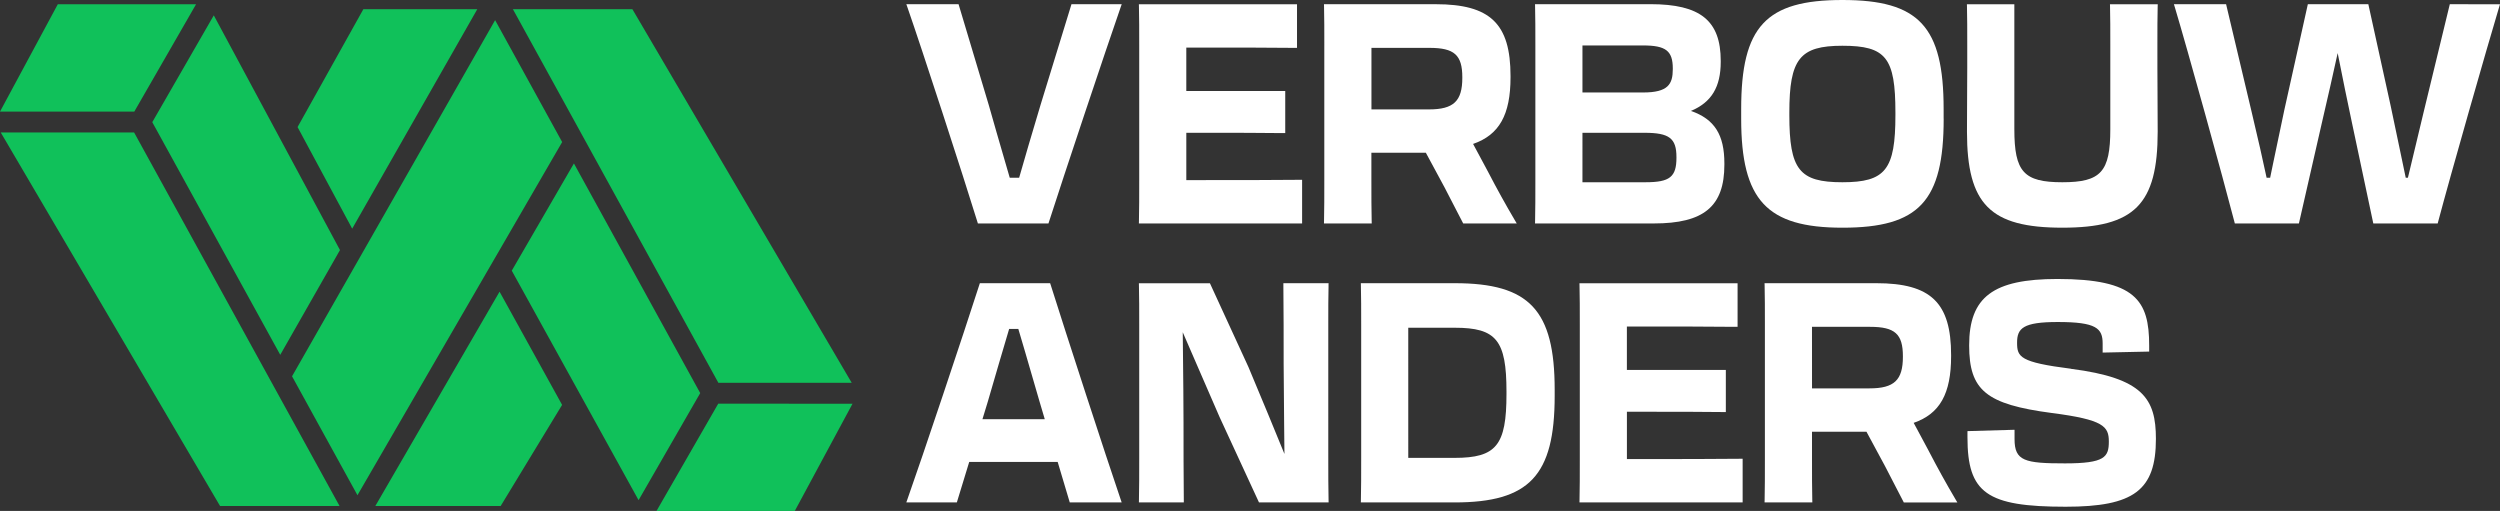
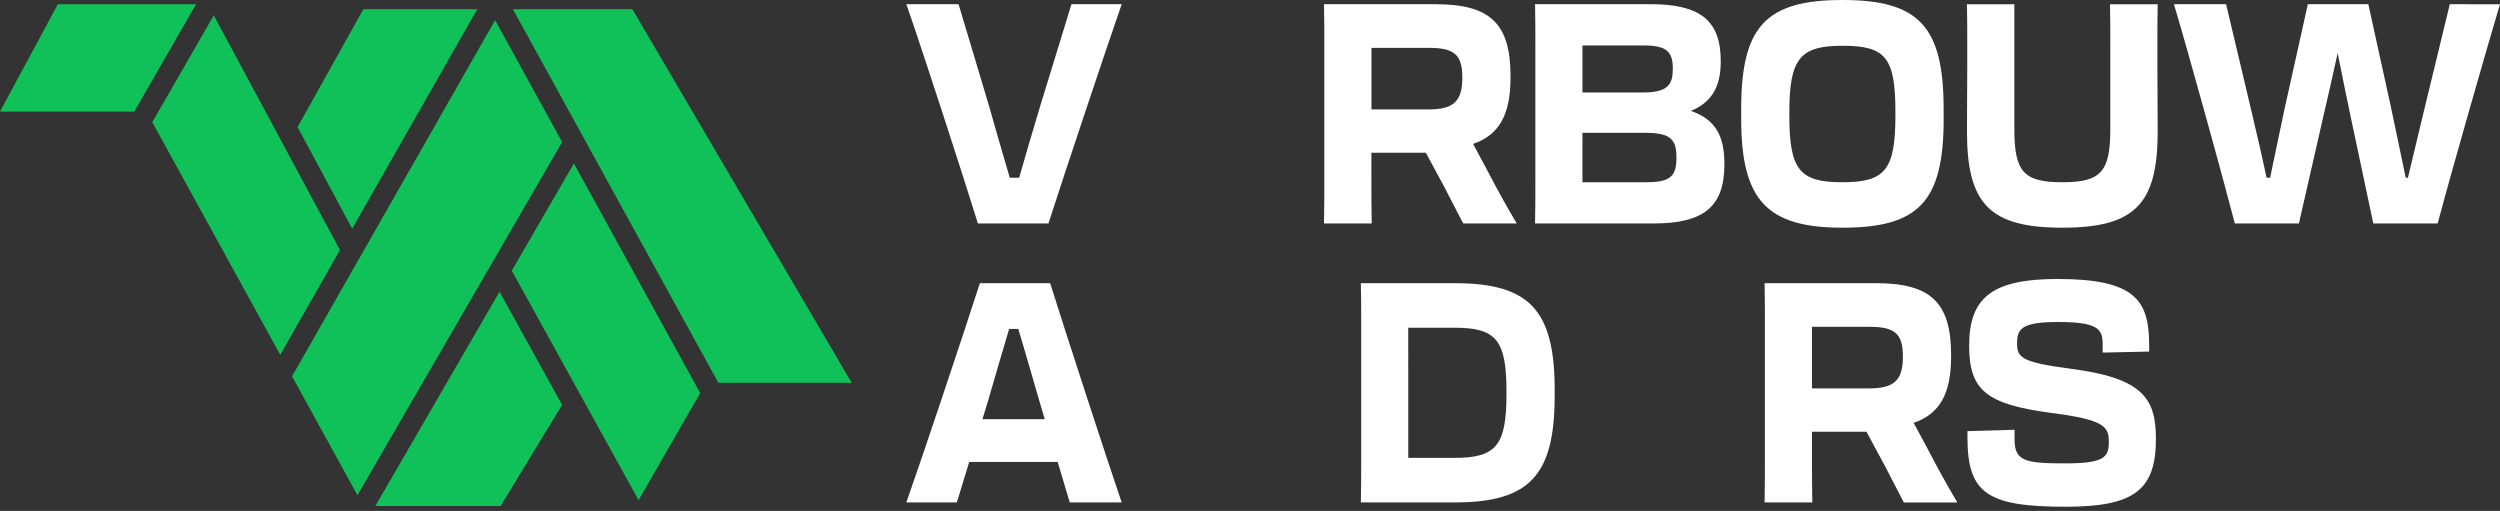
<svg xmlns="http://www.w3.org/2000/svg" width="262.496" height="53.649" viewBox="0 0 262.496 53.649">
  <rect x="0" y="0" width="262.496" height="53.649" fill="#333333" stroke="none" />
  <defs>
    <clipPath id="clip-path">
      <rect id="Rectangle_2412" data-name="Rectangle 2412" width="262.496" height="53.649" fill="none" />
    </clipPath>
  </defs>
  <g id="VA_LOGO_DIAP" data-name="VA LOGO DIAP" transform="translate(-405 -51.675)">
    <path id="Path_5935" data-name="Path 5935" d="M6.067,1.177,0,12.444H14.1L20.584,1.177Z" transform="translate(405 50.949)" fill="#10c15a" />
-     <path id="Path_5936" data-name="Path 5936" d="M.208,36.3,23.236,75.52H35.782L14.211,36.3Z" transform="translate(404.872 29.287)" fill="#10c15a" />
    <path id="Path_5937" data-name="Path 5937" d="M48.181,4.2,41.722,15.415l13.437,24.43.771-1.353,5.5-9.648Z" transform="translate(379.267 49.087)" fill="#10c15a" />
    <path id="Path_5938" data-name="Path 5938" d="M88.438,2.527,81.53,14.9l4.53,8.424,1.206,2.243L100.4,2.527Z" transform="translate(354.713 50.117)" fill="#10c15a" />
    <path id="Path_5939" data-name="Path 5939" d="M103.507,9.46,101.34,5.52,80.129,42.72l-.111.194,2.94,5.347L86.887,55.4l19.019-32.812,2.474-4.269Z" transform="translate(355.646 48.271)" fill="#10c15a" />
    <path id="Path_5940" data-name="Path 5940" d="M153.086,2.527H140.54l21.571,39.222h14Z" transform="translate(318.316 50.117)" fill="#10c15a" />
    <path id="Path_5941" data-name="Path 5941" d="M146.747,44.781l-6.525,11.258.268.486,13.047,23.611,1.628-2.828,4.844-8.413Z" transform="translate(318.513 24.055)" fill="#10c15a" />
-     <path id="Path_5942" data-name="Path 5942" d="M186.351,110.6l-5.986,10.4-.5.871h14.518l6.068-11.268Z" transform="translate(294.063 -16.539)" fill="#10c15a" />
    <path id="Path_5943" data-name="Path 5943" d="M116,102.432l6.451-10.618-.55-1-6.016-10.887-13.042,22.5Z" transform="translate(341.568 2.374)" fill="#10c15a" />
    <g id="Group_1516" data-name="Group 1516" transform="translate(405 51.675)">
      <g id="Group_1515" data-name="Group 1515" clip-path="url(#clip-path)">
        <path id="Path_5944" data-name="Path 5944" d="M262.432,11.71c-.978,3.267-1.7,5.711-2.252,7.664h-.989c-.2-.7-.418-1.442-.645-2.219-.485-1.666-1.034-3.554-1.548-5.382l-3.18-10.614h-5.483l.113.325c1.547,4.436,5.886,17.783,7.345,22.522l.053.172h7.411l.054-.17c1.5-4.681,6-18.154,7.523-22.525l.113-.325h-5.275Z" transform="translate(-153.17 -0.715)" fill="#fff" />
-         <path id="Path_5945" data-name="Path 5945" d="M312.056,23.929l-.006.25h17.138V19.594l-.248,0c-2.359.031-6.993.031-10.059.031h-1.851V14.659h2.028c2.416,0,6.46,0,8.111.031l.248,0V10.267H317.029V5.71h1.7c2.847,0,7.612,0,9.676.032l.248,0V1.16H312.049l.007.25c.029,1.171.029,2.458.029,4.087V19.555c0,1.822,0,3.139-.029,4.374" transform="translate(-192.469 -0.715)" fill="#fff" />
        <path id="Path_5946" data-name="Path 5946" d="M373.846,5.741c2.608,0,3.445.75,3.445,3.088v.063c0,2.444-.917,3.31-3.5,3.31h-6.041V5.741ZM362.8,5.5V19.555c0,1.822,0,3.138-.029,4.374l-.006.249h5.015l-.006-.249c-.03-1.267-.03-2.57-.03-4.374v-2.8h5.719L375.43,20.4c.41.8.819,1.59,1.214,2.349q.347.667.674,1.3l.068.132h5.622l-.217-.368c-.949-1.608-1.88-3.291-2.77-5.006-.264-.487-.517-.962-.764-1.426-.284-.533-.56-1.051-.835-1.554,2.751-.952,3.931-3.063,3.931-7V8.7c0-5.5-2.129-7.543-7.858-7.543h-11.73l.007.25c.029,1.171.029,2.458.029,4.088" transform="translate(-223.75 -0.715)" fill="#fff" />
        <path id="Path_5947" data-name="Path 5947" d="M435.058,7.972c0,1.591-.5,2.453-3.12,2.453h-6.366V5.487h6.366c2.391,0,3.12.566,3.12,2.422Zm.384,9.234v.064c0,2.025-.7,2.58-3.238,2.58h-6.632V14.658h6.513c2.6,0,3.356.572,3.356,2.548M420.628,5.5V19.555c0,1.822,0,3.138-.03,4.374l-.006.249h12.467c5.267,0,7.415-1.79,7.415-6.178v-.127c0-3-1.029-4.648-3.512-5.51,2.157-.9,3.129-2.512,3.129-5.153v-.1c0-4.231-2.139-5.956-7.386-5.956H420.592l.006.25c.03,1.171.03,2.458.03,4.088" transform="translate(-259.417 -0.715)" fill="#fff" />
        <path id="Path_5948" data-name="Path 5948" d="M493.264,12.081c0,5.736-1.041,7.055-5.569,7.055s-5.569-1.319-5.569-7.055v-.254c0-5.645,1.093-7.023,5.569-7.023,4.581,0,5.569,1.247,5.569,7.023Zm5.062.381V11.446C498.326,2.781,495.743,0,487.7,0s-10.631,2.781-10.631,11.446v1.016c0,8.558,2.683,11.446,10.631,11.446,8.048,0,10.631-2.781,10.631-11.446" transform="translate(-294.248 0)" fill="#fff" />
        <path id="Path_5949" data-name="Path 5949" d="M558.959,1.411l.007-.251h-5.017l.007.251c.029,1.076.029,2.492.029,3.992v8.885c0,4.471-.989,5.563-5.038,5.563s-5.038-1.092-5.038-5.563V1.16h-4.981l.007.251c.029,1.076.029,2.4.029,4.087V7.846c0,.719-.006,1.559-.012,2.505-.008,1.226-.017,2.633-.017,4.19,0,7.632,2.433,10.081,10.012,10.081s10.012-2.449,10.012-10.081c0-1.551-.009-2.942-.018-4.162-.006-.951-.012-1.8-.012-2.534V5.466c0-1.665,0-2.979.029-4.055" transform="translate(-332.406 -0.715)" fill="#fff" />
        <path id="Path_5950" data-name="Path 5950" d="M624.613,1.159l-2.731,11.262c-.281,1.163-.556,2.314-.818,3.417-.3,1.26-.586,2.456-.848,3.536h-.23c-.2-.936-.412-1.963-.636-3.042-.3-1.441-.619-2.974-.947-4.51L616.06,1.159h-6.353l-2.463,11.077c-.419,1.947-.825,3.909-1.184,5.64l-.31,1.5h-.372c-.365-1.7-.925-4.225-1.582-6.952L601.125,1.159h-5.479l.095.314c1.317,4.38,5.066,17.93,6.253,22.522l.047.183h6.728l2.433-10.66c.585-2.489,1.181-5.152,1.638-7.232.512,2.592,1.032,5.133,1.486,7.259l2.254,10.634h6.76l.048-.182c1.294-4.889,5.133-18.307,6.4-22.523l.095-.314Z" transform="translate(-367.388 -0.715)" fill="#fff" />
        <path id="Path_5951" data-name="Path 5951" d="M259.126,82.4h.964c.445,1.48.933,3.165,1.449,4.945.254.878.513,1.769.771,2.654l.556,1.876h-6.544l.554-1.814c.777-2.691,1.57-5.373,2.249-7.662m4.359-4.633-.054-.171h-7.381l-.054.17c-1.573,4.91-6.046,18.286-7.552,22.523l-.116.326h5.307l1.3-4.252h9.287l1.269,4.252h5.452l-.11-.323c-1.473-4.308-5.823-17.675-7.346-22.525" transform="translate(-153.167 -47.86)" fill="#fff" />
-         <path id="Path_5952" data-name="Path 5952" d="M331.962,77.846l.007-.25h-4.747l0,.247c.029,2.505.029,5.824.029,8.248,0,1.275.025,3.678.051,6.221.011,1.1.023,2.2.032,3.211-.973-2.377-2.388-5.831-3.778-9.121L319.51,77.6h-7.459l.006.249c.029,1.361.029,2.388.029,4.088V96.054c0,1.8,0,2.885-.029,4.311l-.005.249h4.716l0-.247c-.03-2.537-.03-5.86-.03-8.058,0-1.936-.032-4.908-.06-7.53-.008-.707-.015-1.393-.021-2.034.591,1.377,1.248,2.884,1.939,4.469q.916,2.1,1.927,4.435l4.138,8.964h7.311l-.005-.249c-.03-1.457-.03-2.567-.03-4.407V81.87c0-1.594,0-2.853.03-4.024" transform="translate(-192.47 -47.86)" fill="#fff" />
        <path id="Path_5953" data-name="Path 5953" d="M377.842,82.272h4.891c4.357,0,5.422,1.316,5.422,6.705v.254c0,5.389-1.07,6.705-5.451,6.705h-4.861Zm4.891-4.677h-9.87l.006.25c.03,1.171.03,2.444.03,4.056V95.927c0,1.841,0,3.171-.03,4.437l-.006.25h9.84c7.86,0,10.513-2.824,10.513-11.192v-.635c0-8.368-2.645-11.192-10.484-11.192" transform="translate(-229.977 -47.86)" fill="#fff" />
-         <path id="Path_5954" data-name="Path 5954" d="M439.6,96.064h-1.851v-4.97h2.028c2.416,0,6.46,0,8.111.031l.248,0V86.7H437.746V82.145h1.7c2.847,0,7.612,0,9.675.032l.248,0V77.6H432.766l.007.25c.03,1.171.03,2.458.03,4.088V95.991c0,1.822,0,3.138-.03,4.374l-.006.249H449.9V96.029l-.248,0c-2.359.032-6.993.032-10.059.032" transform="translate(-266.926 -47.86)" fill="#fff" />
        <path id="Path_5955" data-name="Path 5955" d="M488.463,82.177h6.1c2.607,0,3.445.75,3.445,3.088v.063c0,2.444-.917,3.31-3.5,3.31h-6.042ZM500.739,95.24c-.264-.487-.517-.962-.765-1.426-.284-.533-.56-1.051-.835-1.554,2.752-.952,3.931-3.063,3.931-6.995v-.127c0-5.5-2.13-7.543-7.858-7.543h-11.73l.007.25c.029,1.171.029,2.458.029,4.088V95.991c0,1.822,0,3.138-.029,4.374l-.006.249H488.5l-.006-.249c-.03-1.267-.03-2.57-.03-4.374v-2.8h5.719l1.965,3.644c.41.8.819,1.59,1.214,2.349q.346.666.674,1.3l.068.132h5.622l-.217-.368c-.95-1.608-1.88-3.291-2.77-5.006" transform="translate(-298.207 -47.86)" fill="#fff" />
        <path id="Path_5956" data-name="Path 5956" d="M549.947,85.863c-5.385-.683-5.659-1.238-5.659-2.741s.617-2.167,4.271-2.167c4.059,0,4.714.667,4.714,2.263v.947l4.885-.105v-.651c0-4.724-1.44-6.972-9.628-6.972-6.761,0-9.274,1.89-9.274,6.972,0,4.73,1.785,6.189,8.682,7.1,5.442.7,5.984,1.411,5.984,2.995,0,1.631-.416,2.295-4.6,2.295-4.231,0-5.3-.25-5.3-2.548v-.981l-4.944.141v.65c0,5.858,2.023,7.289,10.307,7.289,7.177,0,9.48-1.732,9.48-7.13,0-4.2-1.334-6.377-8.918-7.35" transform="translate(-332.498 -47.145)" fill="#fff" />
      </g>
    </g>
  </g>
</svg>